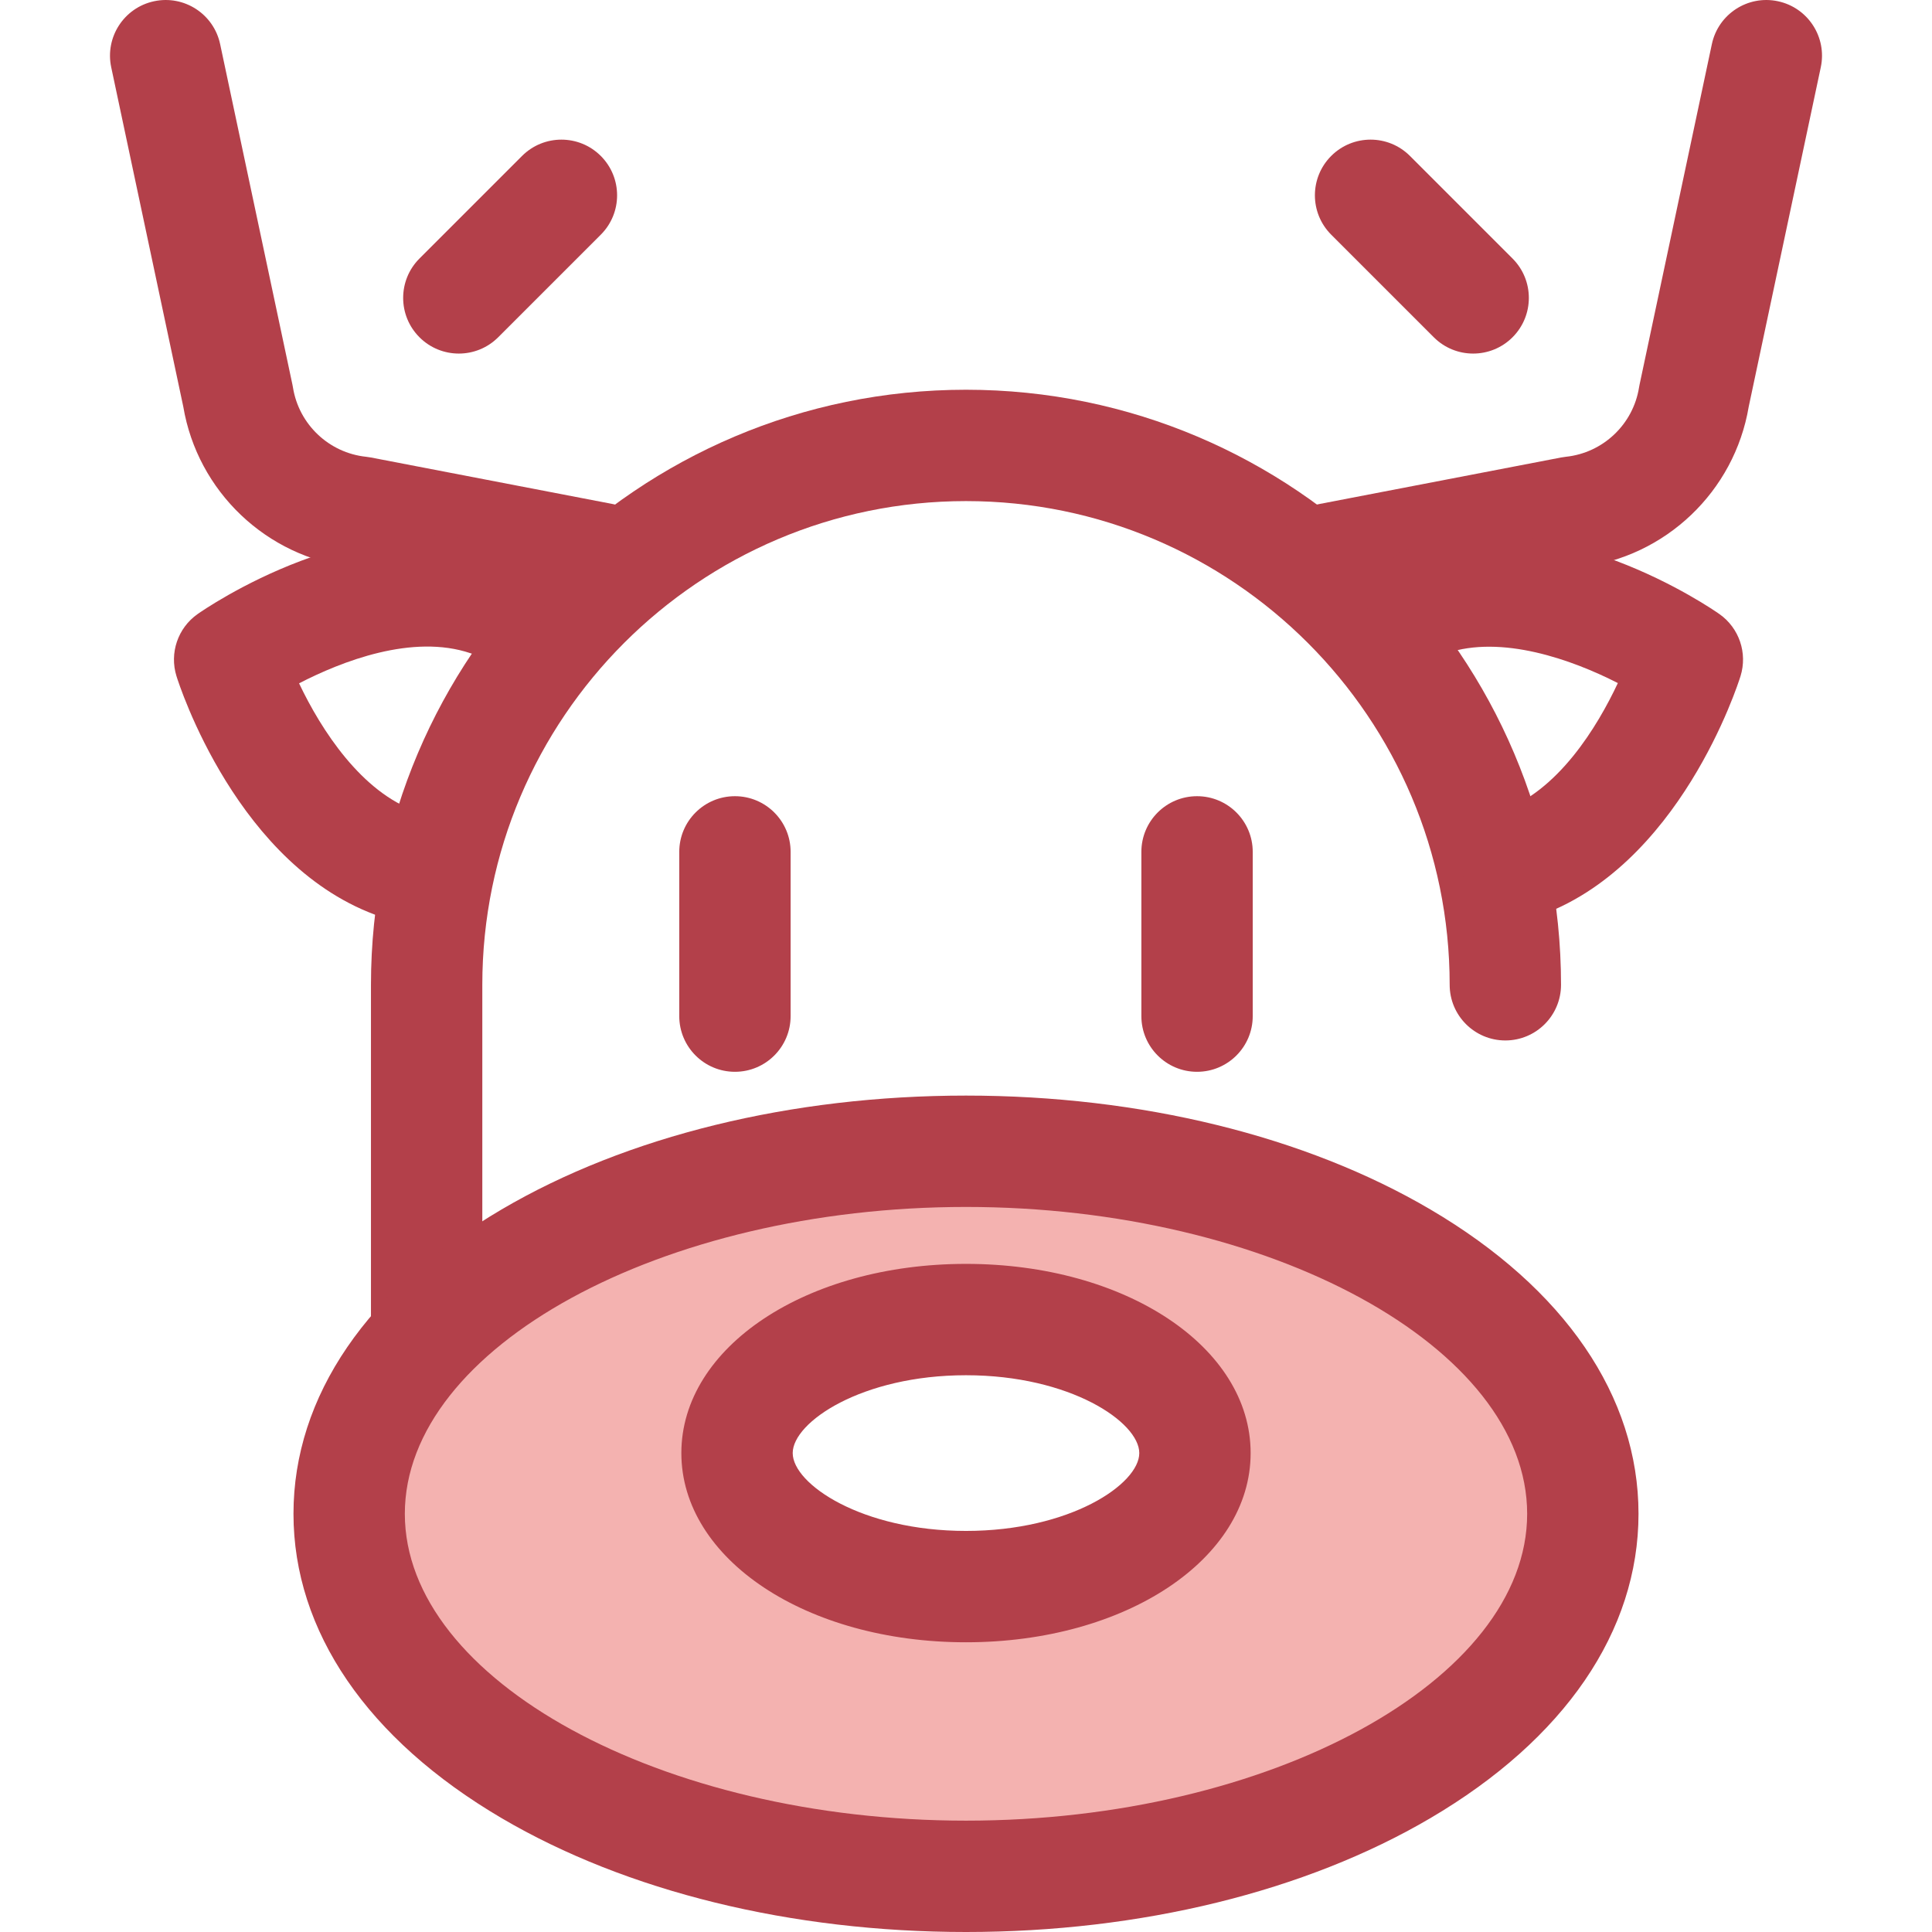
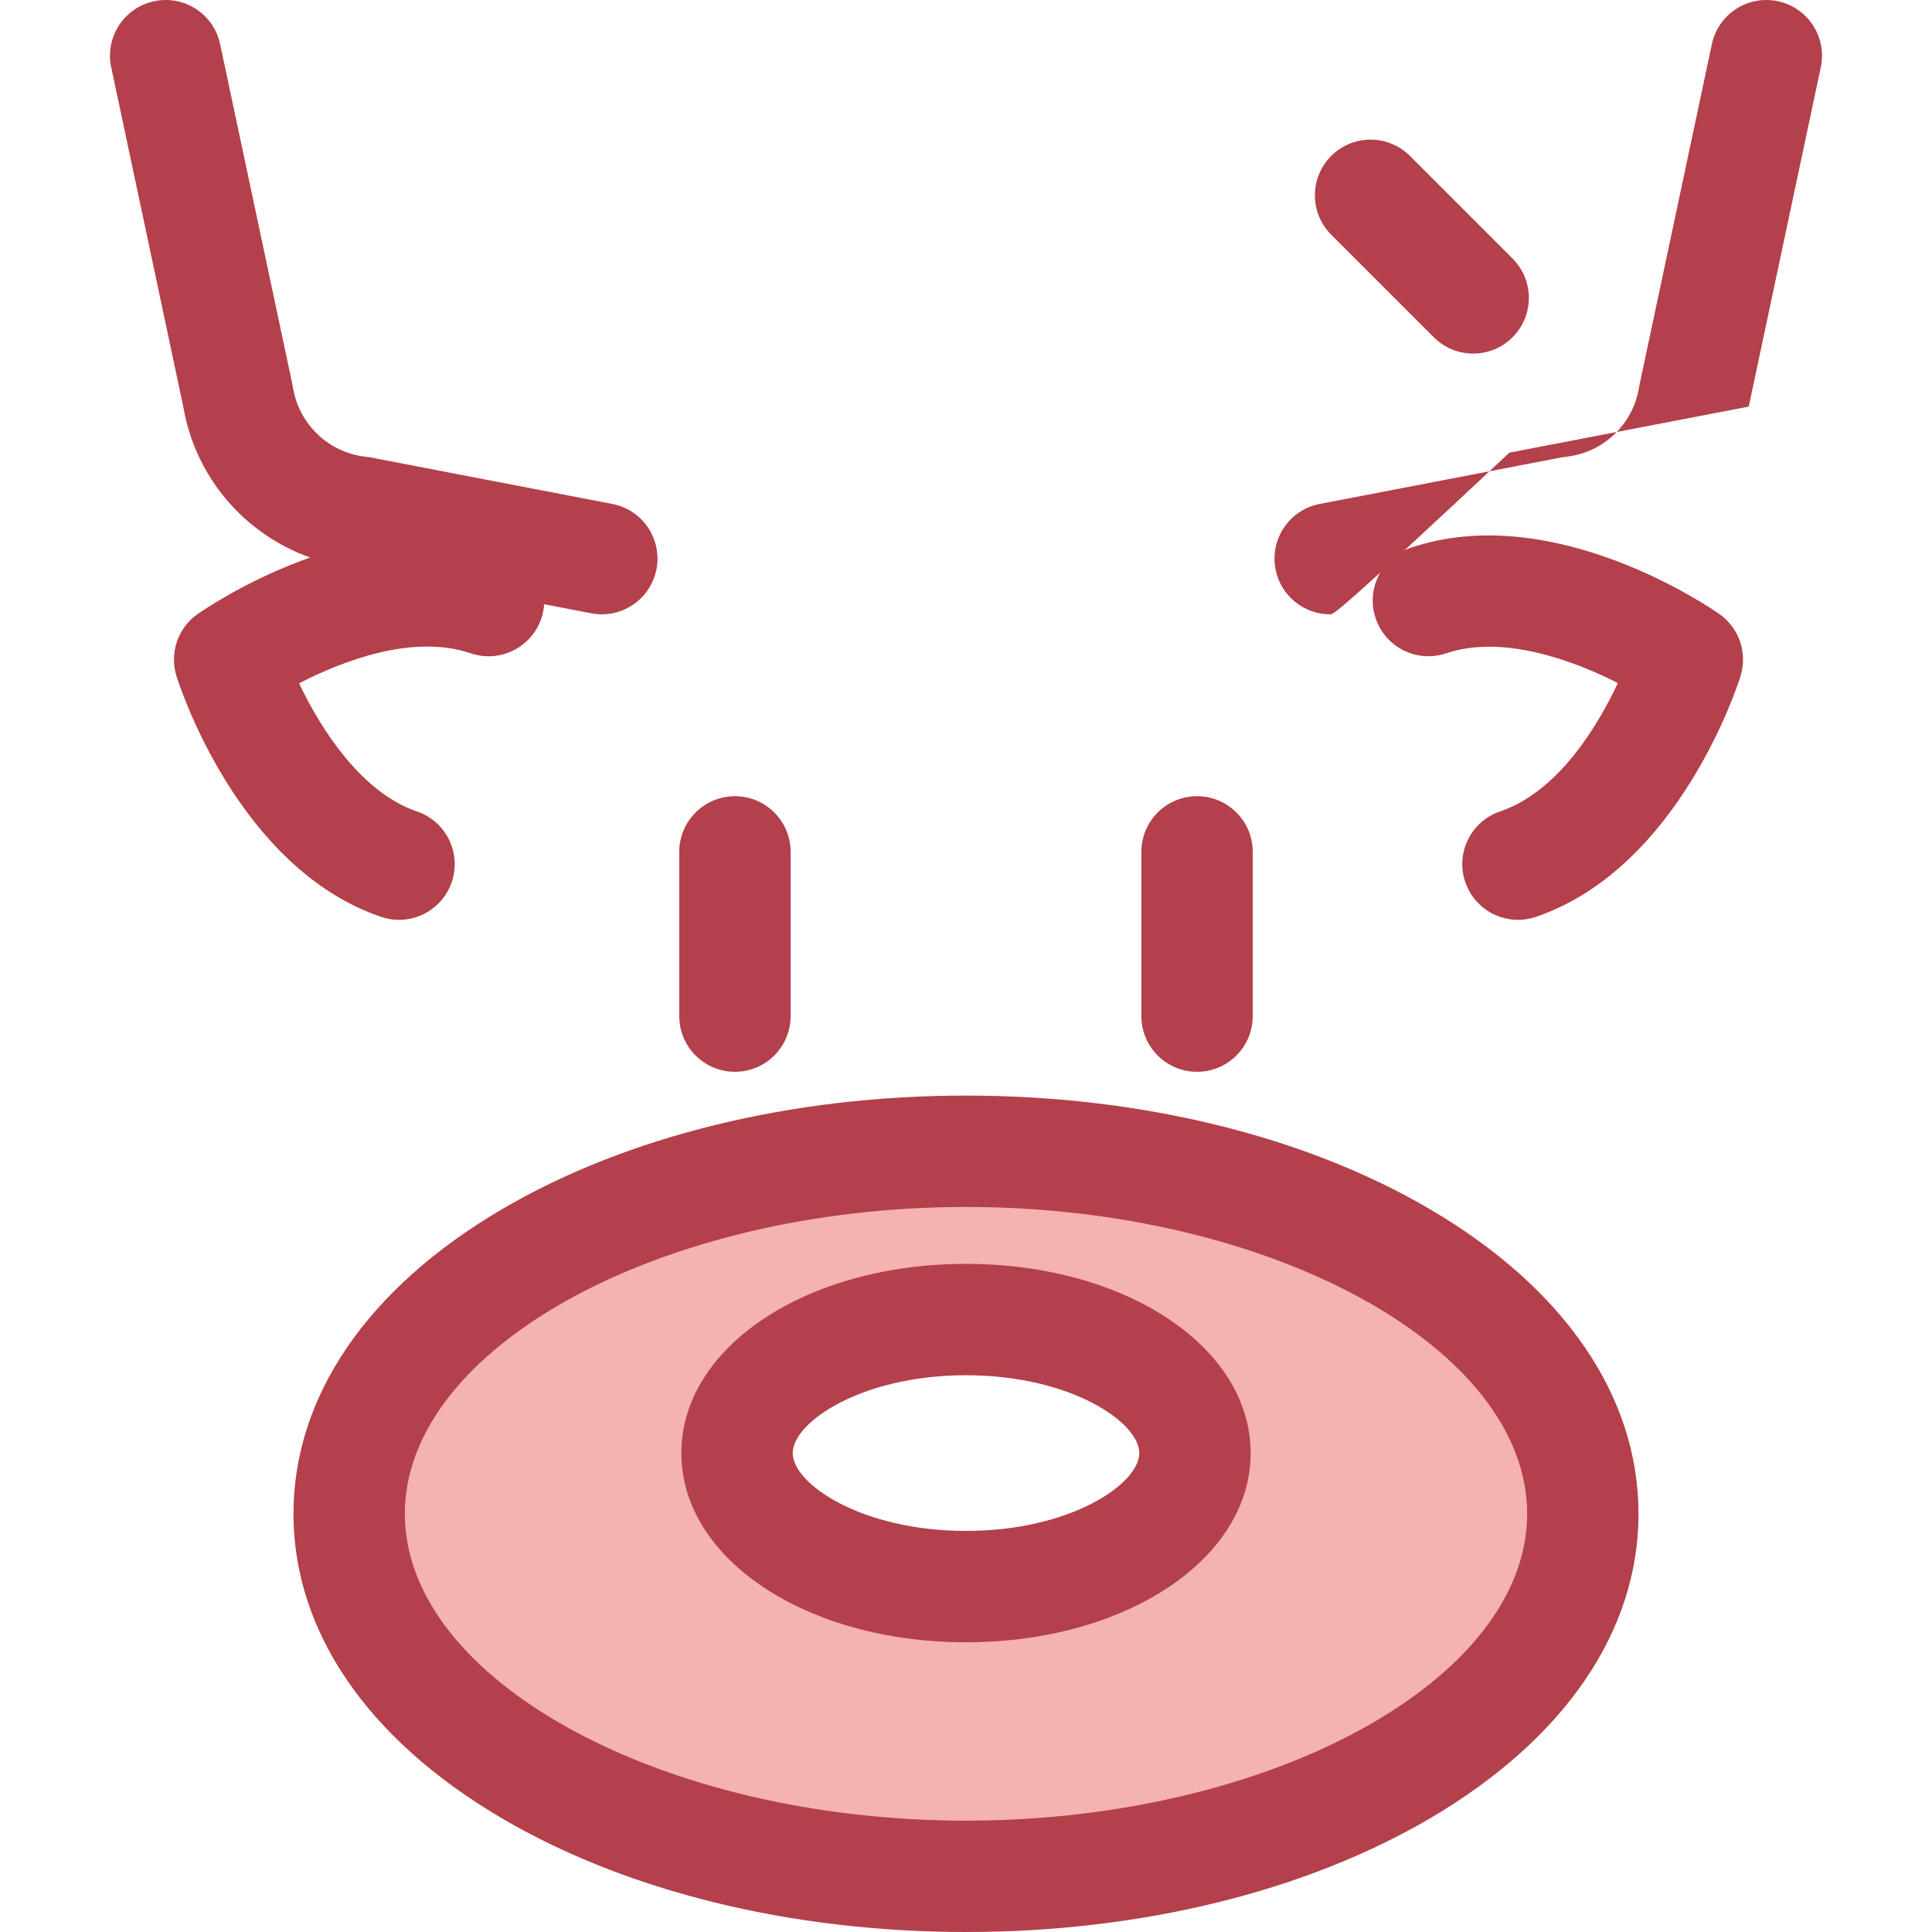
<svg xmlns="http://www.w3.org/2000/svg" height="800px" width="800px" version="1.1" id="Layer_1" viewBox="0 0 512.001 512.001" xml:space="preserve">
  <g>
-     <path style="fill:#B3404A;" d="M113.064,432.852c-8.148,0-14.755-6.606-14.755-14.755v-157.12   c0-86.95,70.739-157.691,157.69-157.691s157.69,70.739,157.69,157.691c0,8.149-6.607,14.755-14.755,14.755   s-14.755-6.606-14.755-14.755c0-70.679-57.501-128.182-128.18-128.182s-128.18,57.501-128.18,128.182v157.12   C127.819,426.247,121.214,432.852,113.064,432.852z" />
-     <path style="fill:#B3404A;" d="M352.498,162.8c-6.933,0-13.114-4.909-14.473-11.969c-1.54-8.002,3.698-15.738,11.701-17.278   l63.993-12.317c0.413-0.08,0.831-0.142,1.251-0.186c9.852-1.031,17.824-8.583,19.391-18.364c0.038-0.246,0.084-0.49,0.136-0.733   l19.164-90.259c1.692-7.971,9.53-13.062,17.498-11.369c7.971,1.692,13.061,9.526,11.369,17.498l-19.093,89.924   c-3.782,22.51-22.061,39.899-44.707,42.575l-63.424,12.207C354.36,162.711,353.421,162.8,352.498,162.8z" />
+     <path style="fill:#B3404A;" d="M352.498,162.8c-6.933,0-13.114-4.909-14.473-11.969c-1.54-8.002,3.698-15.738,11.701-17.278   l63.993-12.317c0.413-0.08,0.831-0.142,1.251-0.186c9.852-1.031,17.824-8.583,19.391-18.364c0.038-0.246,0.084-0.49,0.136-0.733   l19.164-90.259c1.692-7.971,9.53-13.062,17.498-11.369c7.971,1.692,13.061,9.526,11.369,17.498l-19.093,89.924   l-63.424,12.207C354.36,162.711,353.421,162.8,352.498,162.8z" />
    <path style="fill:#B3404A;" d="M390.404,93.7c-3.777,0-7.552-1.44-10.433-4.322l-27.187-27.186c-5.762-5.762-5.762-15.105,0-20.868   c5.763-5.762,15.103-5.762,20.868,0l27.187,27.187c5.762,5.762,5.762,15.105,0,20.868C397.956,92.26,394.182,93.7,390.404,93.7z" />
    <path style="fill:#B3404A;" d="M159.502,162.8c-0.925,0-1.864-0.087-2.803-0.269l-63.424-12.207   c-22.646-2.678-40.924-20.067-44.707-42.575L29.474,17.824C27.783,9.852,32.872,2.019,40.842,0.327   c7.976-1.695,15.805,3.398,17.498,11.369l19.164,90.259c0.052,0.243,0.096,0.488,0.136,0.733   c1.567,9.781,9.539,17.333,19.391,18.364c0.419,0.044,0.837,0.106,1.251,0.186l63.993,12.317   c8.003,1.54,13.241,9.276,11.701,17.278C172.617,157.891,166.434,162.8,159.502,162.8z" />
-     <path style="fill:#B3404A;" d="M121.596,93.7c-3.777,0-7.552-1.44-10.433-4.322c-5.762-5.762-5.762-15.105,0-20.866l27.186-27.186   c5.763-5.762,15.103-5.763,20.868,0c5.762,5.762,5.762,15.105,0,20.866L132.03,89.377C129.149,92.258,125.373,93.7,121.596,93.7z" />
  </g>
  <path style="fill:#F4B2B0;" d="M255.999,305.099c-90.282,0-163.469,43.013-163.469,96.073s73.187,96.073,163.469,96.073  s163.469-43.013,163.469-96.073S346.281,305.099,255.999,305.099z M255.999,420.469c-33.511,0-60.678-15.842-60.678-35.385  s27.167-35.385,60.678-35.385s60.678,15.842,60.678,35.385C316.677,404.625,289.511,420.469,255.999,420.469z" />
  <g>
    <path style="fill:#B3404A;" d="M255.999,512.001c-46.254,0-89.959-10.716-123.066-30.174   c-35.568-20.903-55.158-49.548-55.158-80.655s19.589-59.751,55.158-80.655c33.107-19.459,76.814-30.174,123.066-30.174   s89.959,10.716,123.066,30.174c35.568,20.903,55.158,49.548,55.158,80.655s-19.589,59.751-55.158,80.655   C345.958,501.286,302.253,512.001,255.999,512.001z M255.999,319.854c-80.612,0-148.714,37.24-148.714,81.319   s68.103,81.319,148.714,81.319s148.714-37.24,148.714-81.319S336.611,319.854,255.999,319.854z M255.999,435.222   c-42.299,0-75.433-22.025-75.433-50.14c0-28.115,33.134-50.14,75.433-50.14s75.433,22.025,75.433,50.14   C331.432,413.197,298.299,435.222,255.999,435.222z M255.999,364.452c-27.608,0-45.923,12.418-45.923,20.63   s18.315,20.63,45.923,20.63s45.923-12.418,45.923-20.63C301.922,376.87,283.607,364.452,255.999,364.452z" />
    <path style="fill:#B3404A;" d="M194.767,284.038c-8.148,0-14.755-6.606-14.755-14.755v-43.527c0-8.149,6.607-14.755,14.755-14.755   s14.755,6.606,14.755,14.755v43.527C209.521,277.432,202.916,284.038,194.767,284.038z" />
    <path style="fill:#B3404A;" d="M317.232,284.038c-8.148,0-14.755-6.606-14.755-14.755v-43.527c0-8.149,6.607-14.755,14.755-14.755   s14.755,6.606,14.755,14.755v43.527C331.987,277.432,325.381,284.038,317.232,284.038z" />
    <path style="fill:#B3404A;" d="M402.275,243.769c-6.145,0-11.882-3.87-13.97-10.013c-2.62-7.715,1.508-16.096,9.225-18.717   c15.42-5.239,25.83-22.562,31.217-34.019c-12.19-6.231-30.83-12.863-45.458-7.894c-7.717,2.619-16.095-1.509-18.718-9.225   c-2.62-7.715,1.508-16.096,9.225-18.718c38.025-12.912,80.104,16.307,81.876,17.557c5.231,3.689,7.485,10.328,5.585,16.438   c-0.645,2.072-16.213,50.882-54.236,63.799C405.449,243.515,403.848,243.769,402.275,243.769z" />
    <path style="fill:#B3404A;" d="M105.752,243.769c-1.574,0-3.174-0.254-4.748-0.789c-38.023-12.916-53.591-61.727-54.236-63.799   c-1.9-6.111,0.354-12.75,5.585-16.438c1.772-1.25,43.857-30.472,81.875-17.555c7.715,2.62,11.845,11.001,9.225,18.717   c-2.622,7.715-11,11.848-18.718,9.223c-15.42-5.236-34.227,2.156-45.479,7.962c5.871,12.368,16.611,28.982,31.24,33.951   c7.715,2.62,11.845,11.001,9.225,18.717C117.634,239.899,111.897,243.769,105.752,243.769z" />
  </g>
</svg>